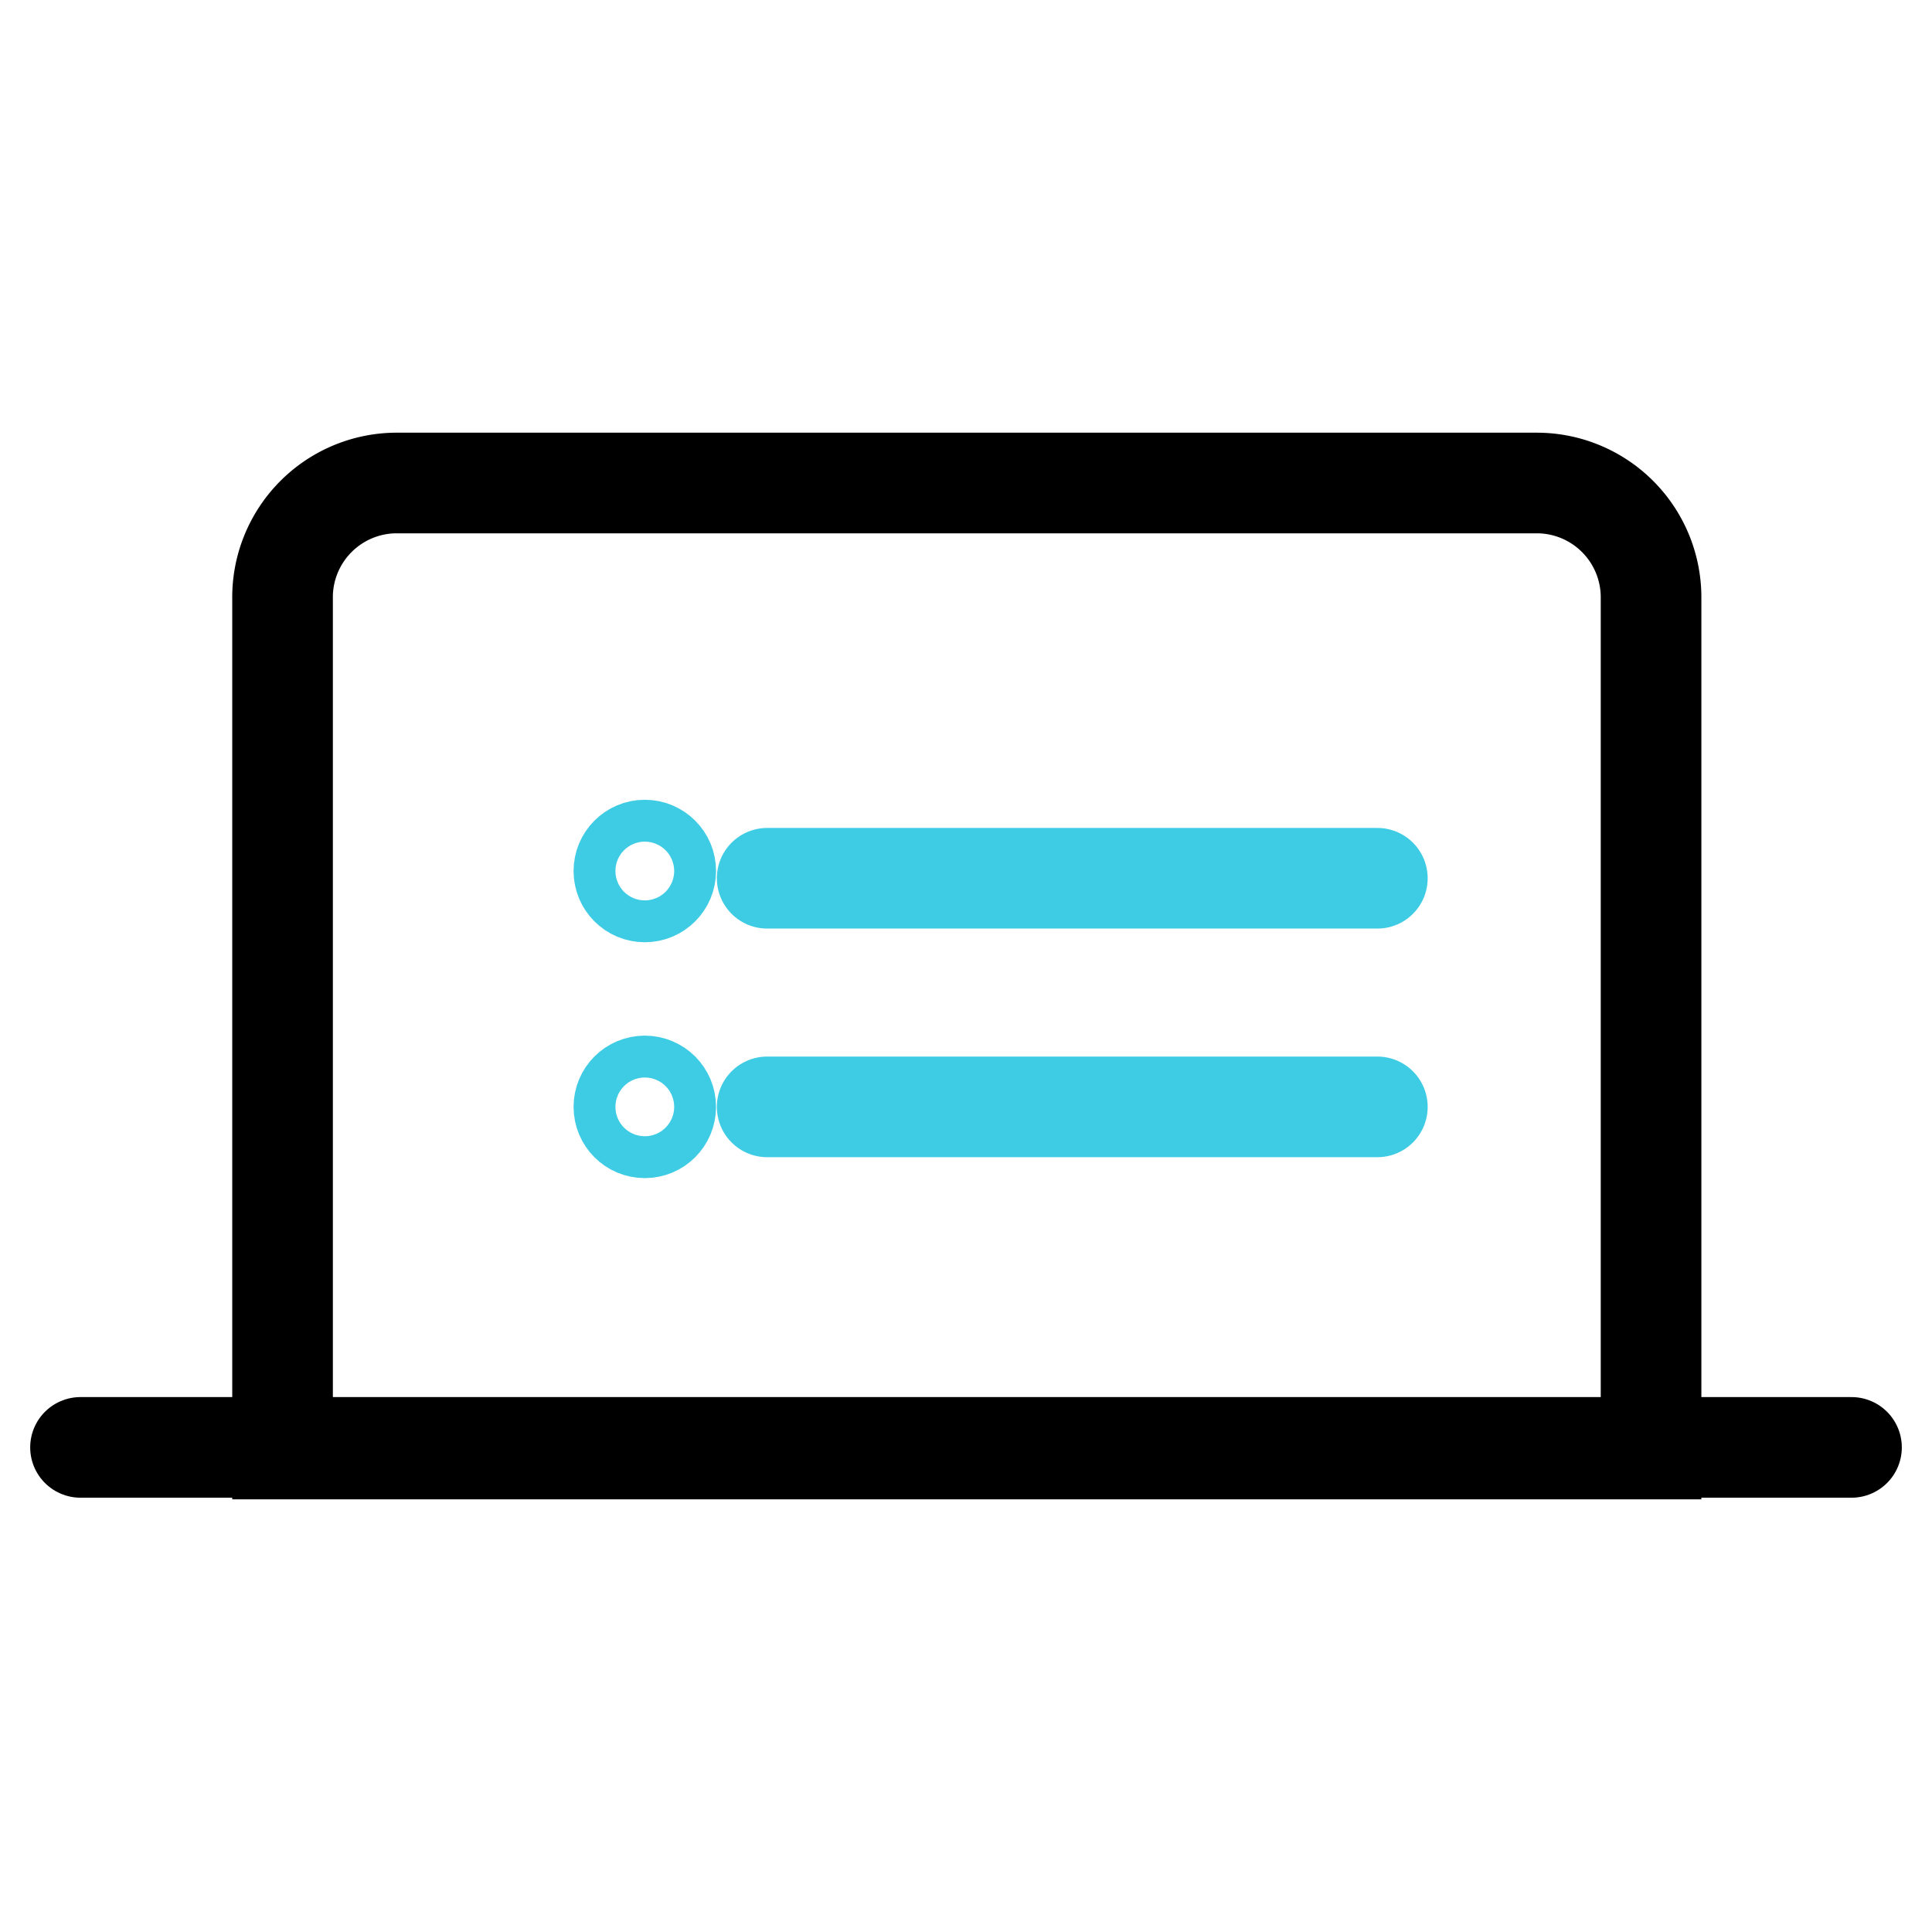
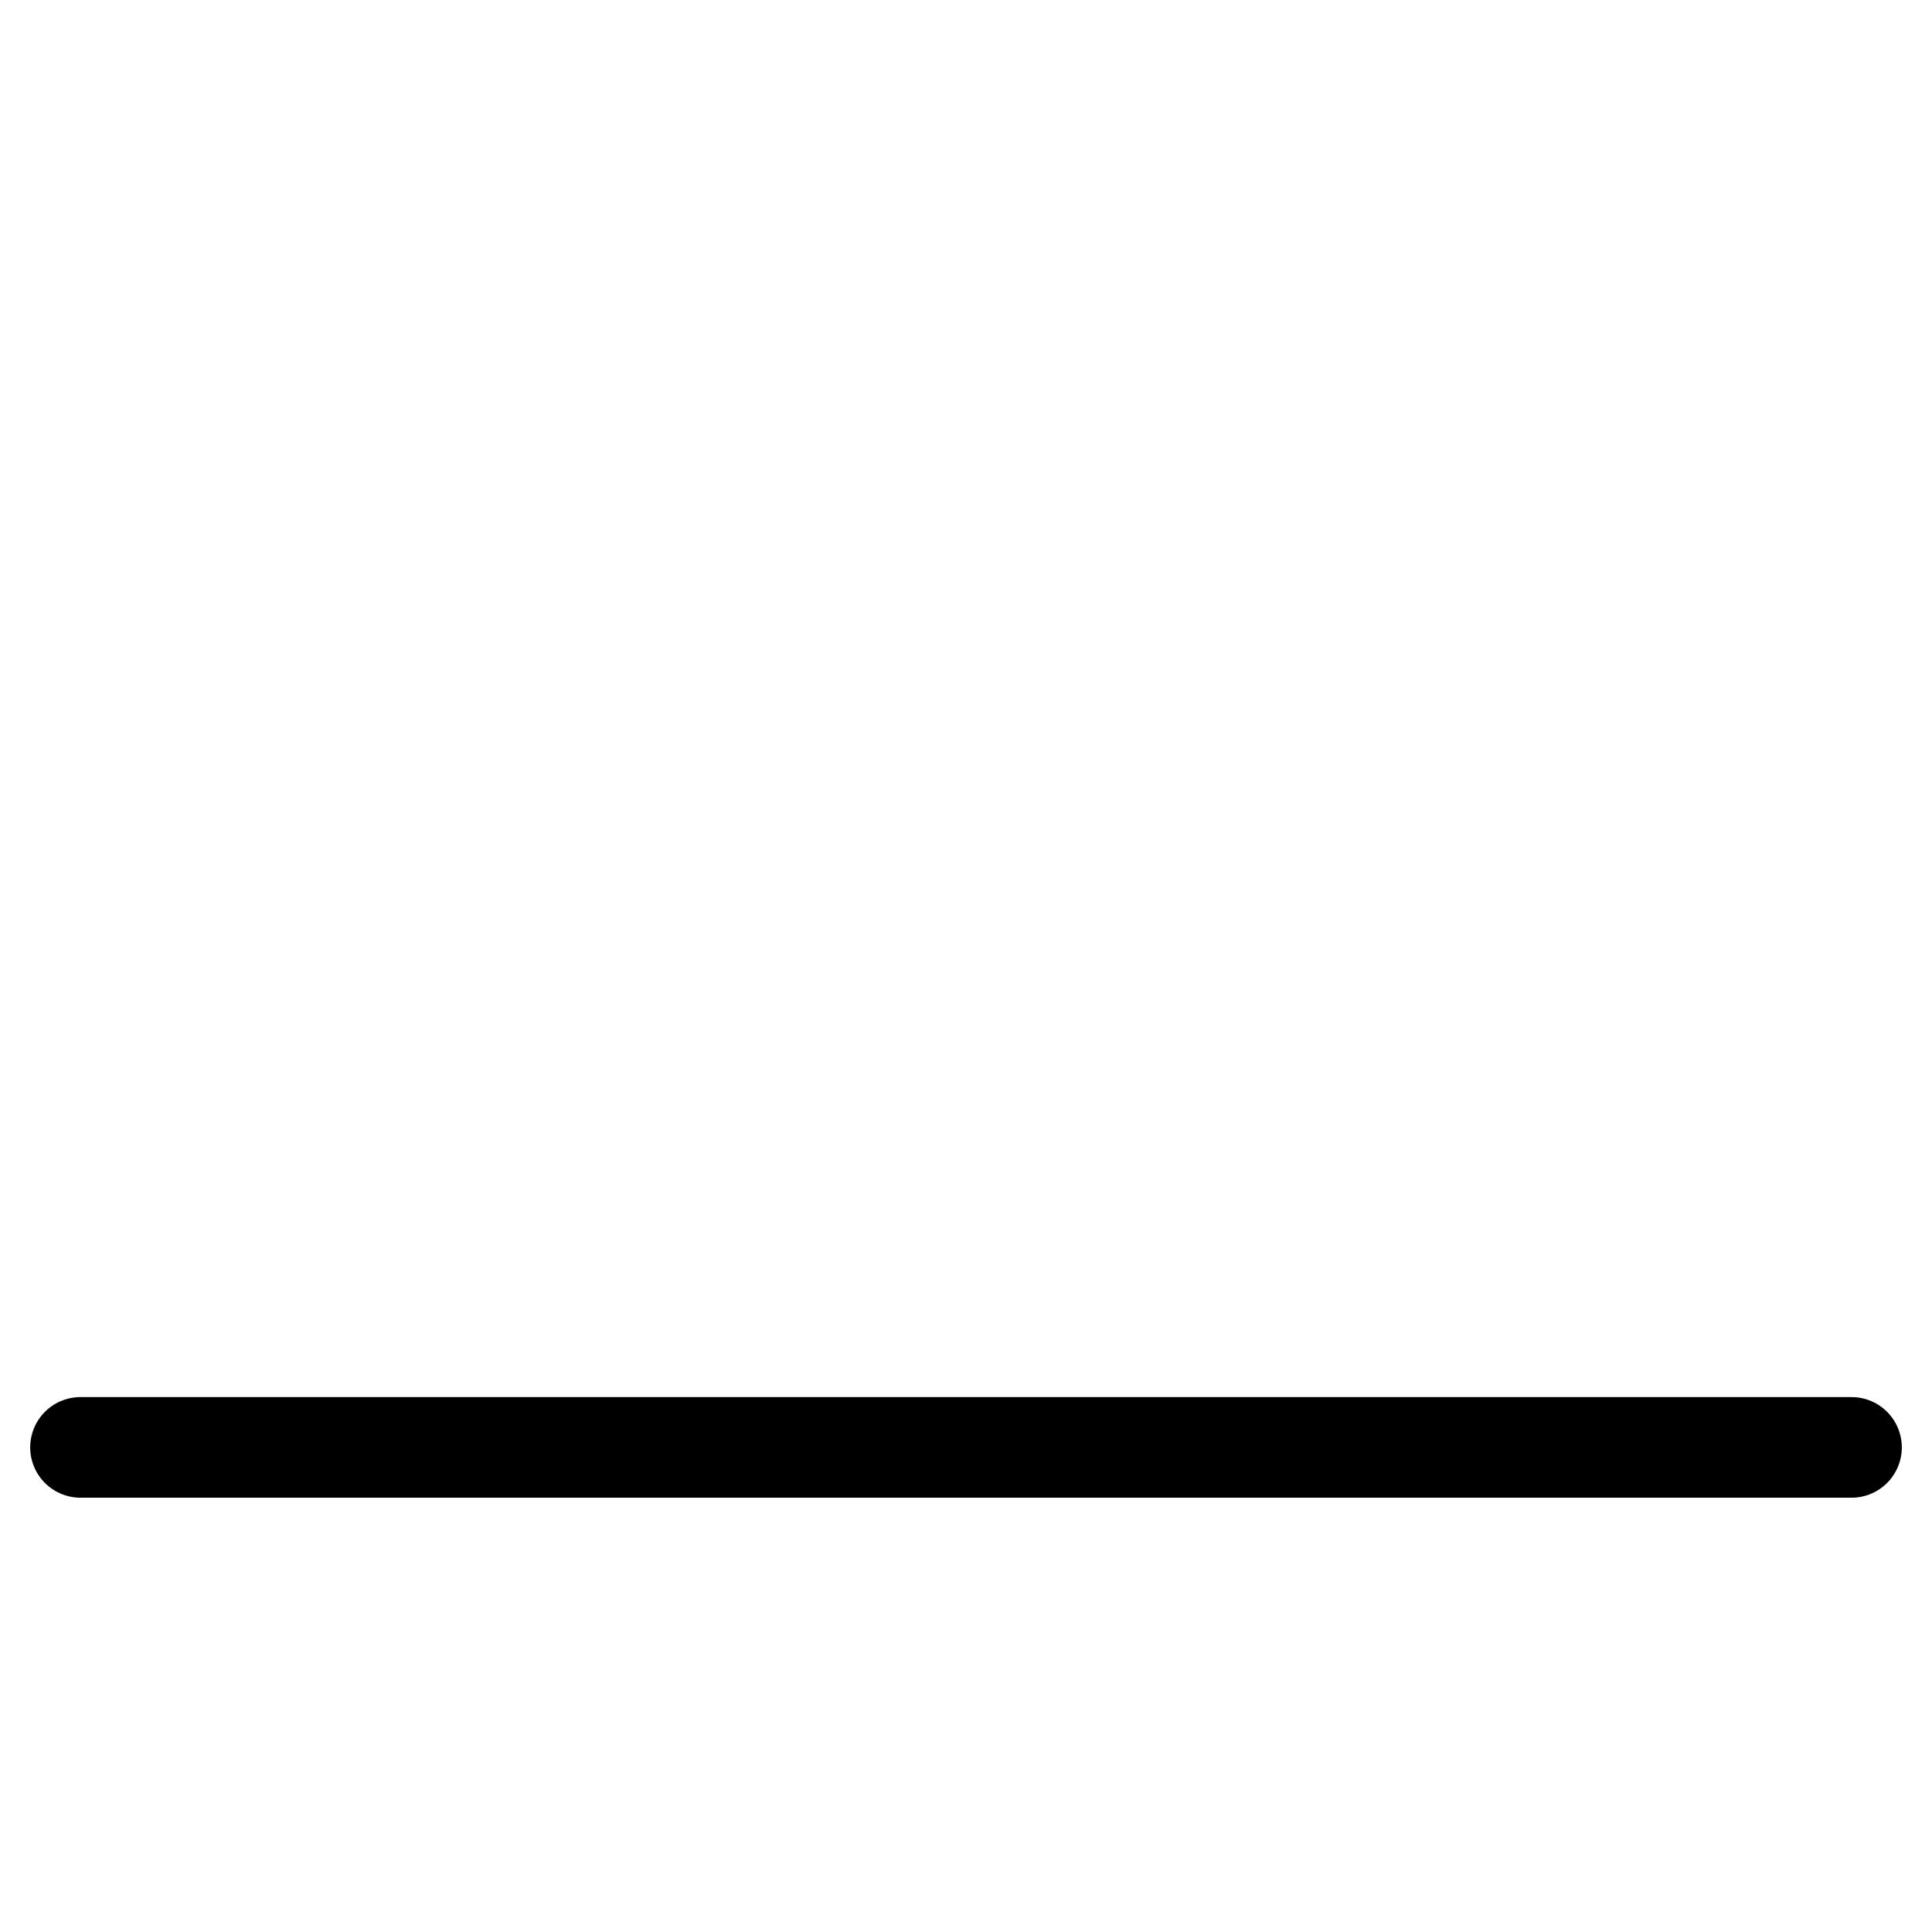
<svg xmlns="http://www.w3.org/2000/svg" id="图层_1" data-name="图层 1" viewBox="0 0 24 24">
  <defs>
    <style>.cls-1,.cls-2{fill:none;stroke-linecap:round;stroke-miterlimit:10;stroke-width:1.25px;}.cls-1{stroke:#000;}.cls-2{stroke:#3ecce5;}</style>
  </defs>
  <title>应用优势：多样式</title>
-   <path class="cls-1" d="M4.91,6H19.09a1.42,1.42,0,0,1,1.42,1.42V18a0,0,0,0,1,0,0h-17a0,0,0,0,1,0,0V7.44A1.42,1.42,0,0,1,4.91,6Z" />
  <line class="cls-1" x1="23" y1="17.98" x2="1" y2="17.98" />
-   <line class="cls-2" x1="9.53" y1="10.91" x2="17.11" y2="10.91" />
-   <line class="cls-2" x1="9.53" y1="13.75" x2="17.11" y2="13.75" />
-   <circle class="cls-2" cx="8.01" cy="10.82" r="0.26" />
-   <circle class="cls-2" cx="8.01" cy="13.75" r="0.26" />
</svg>